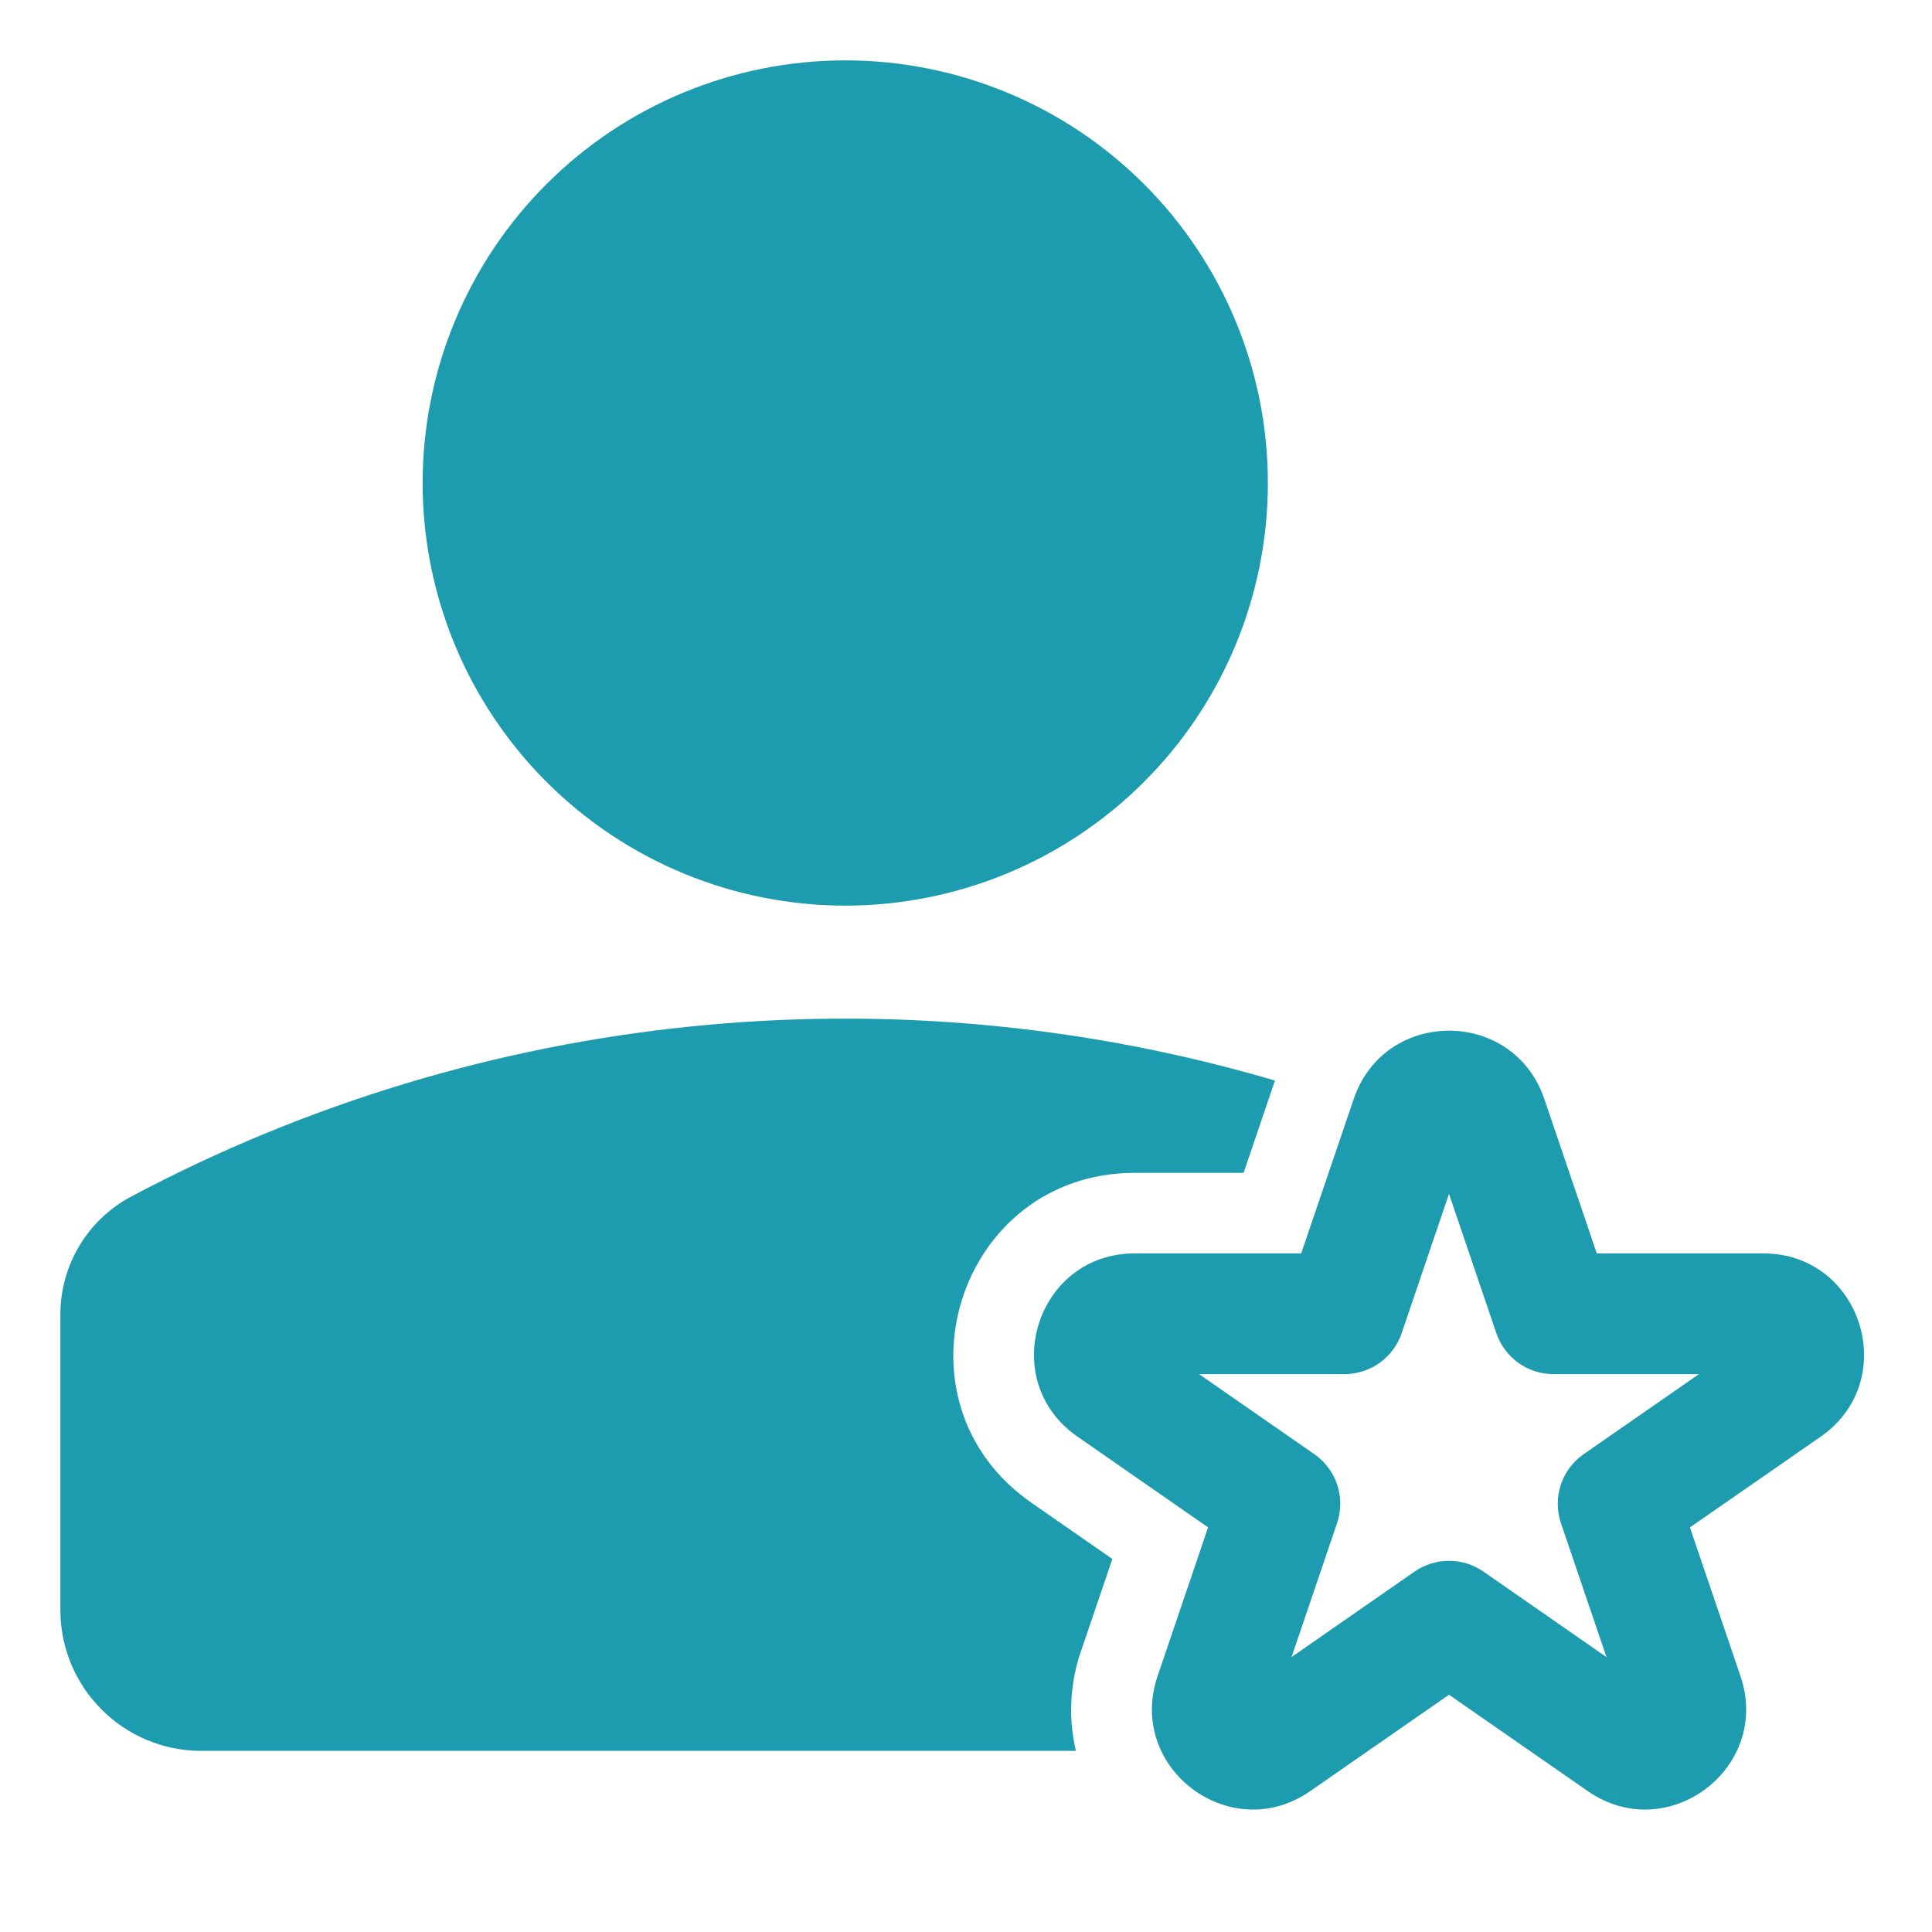
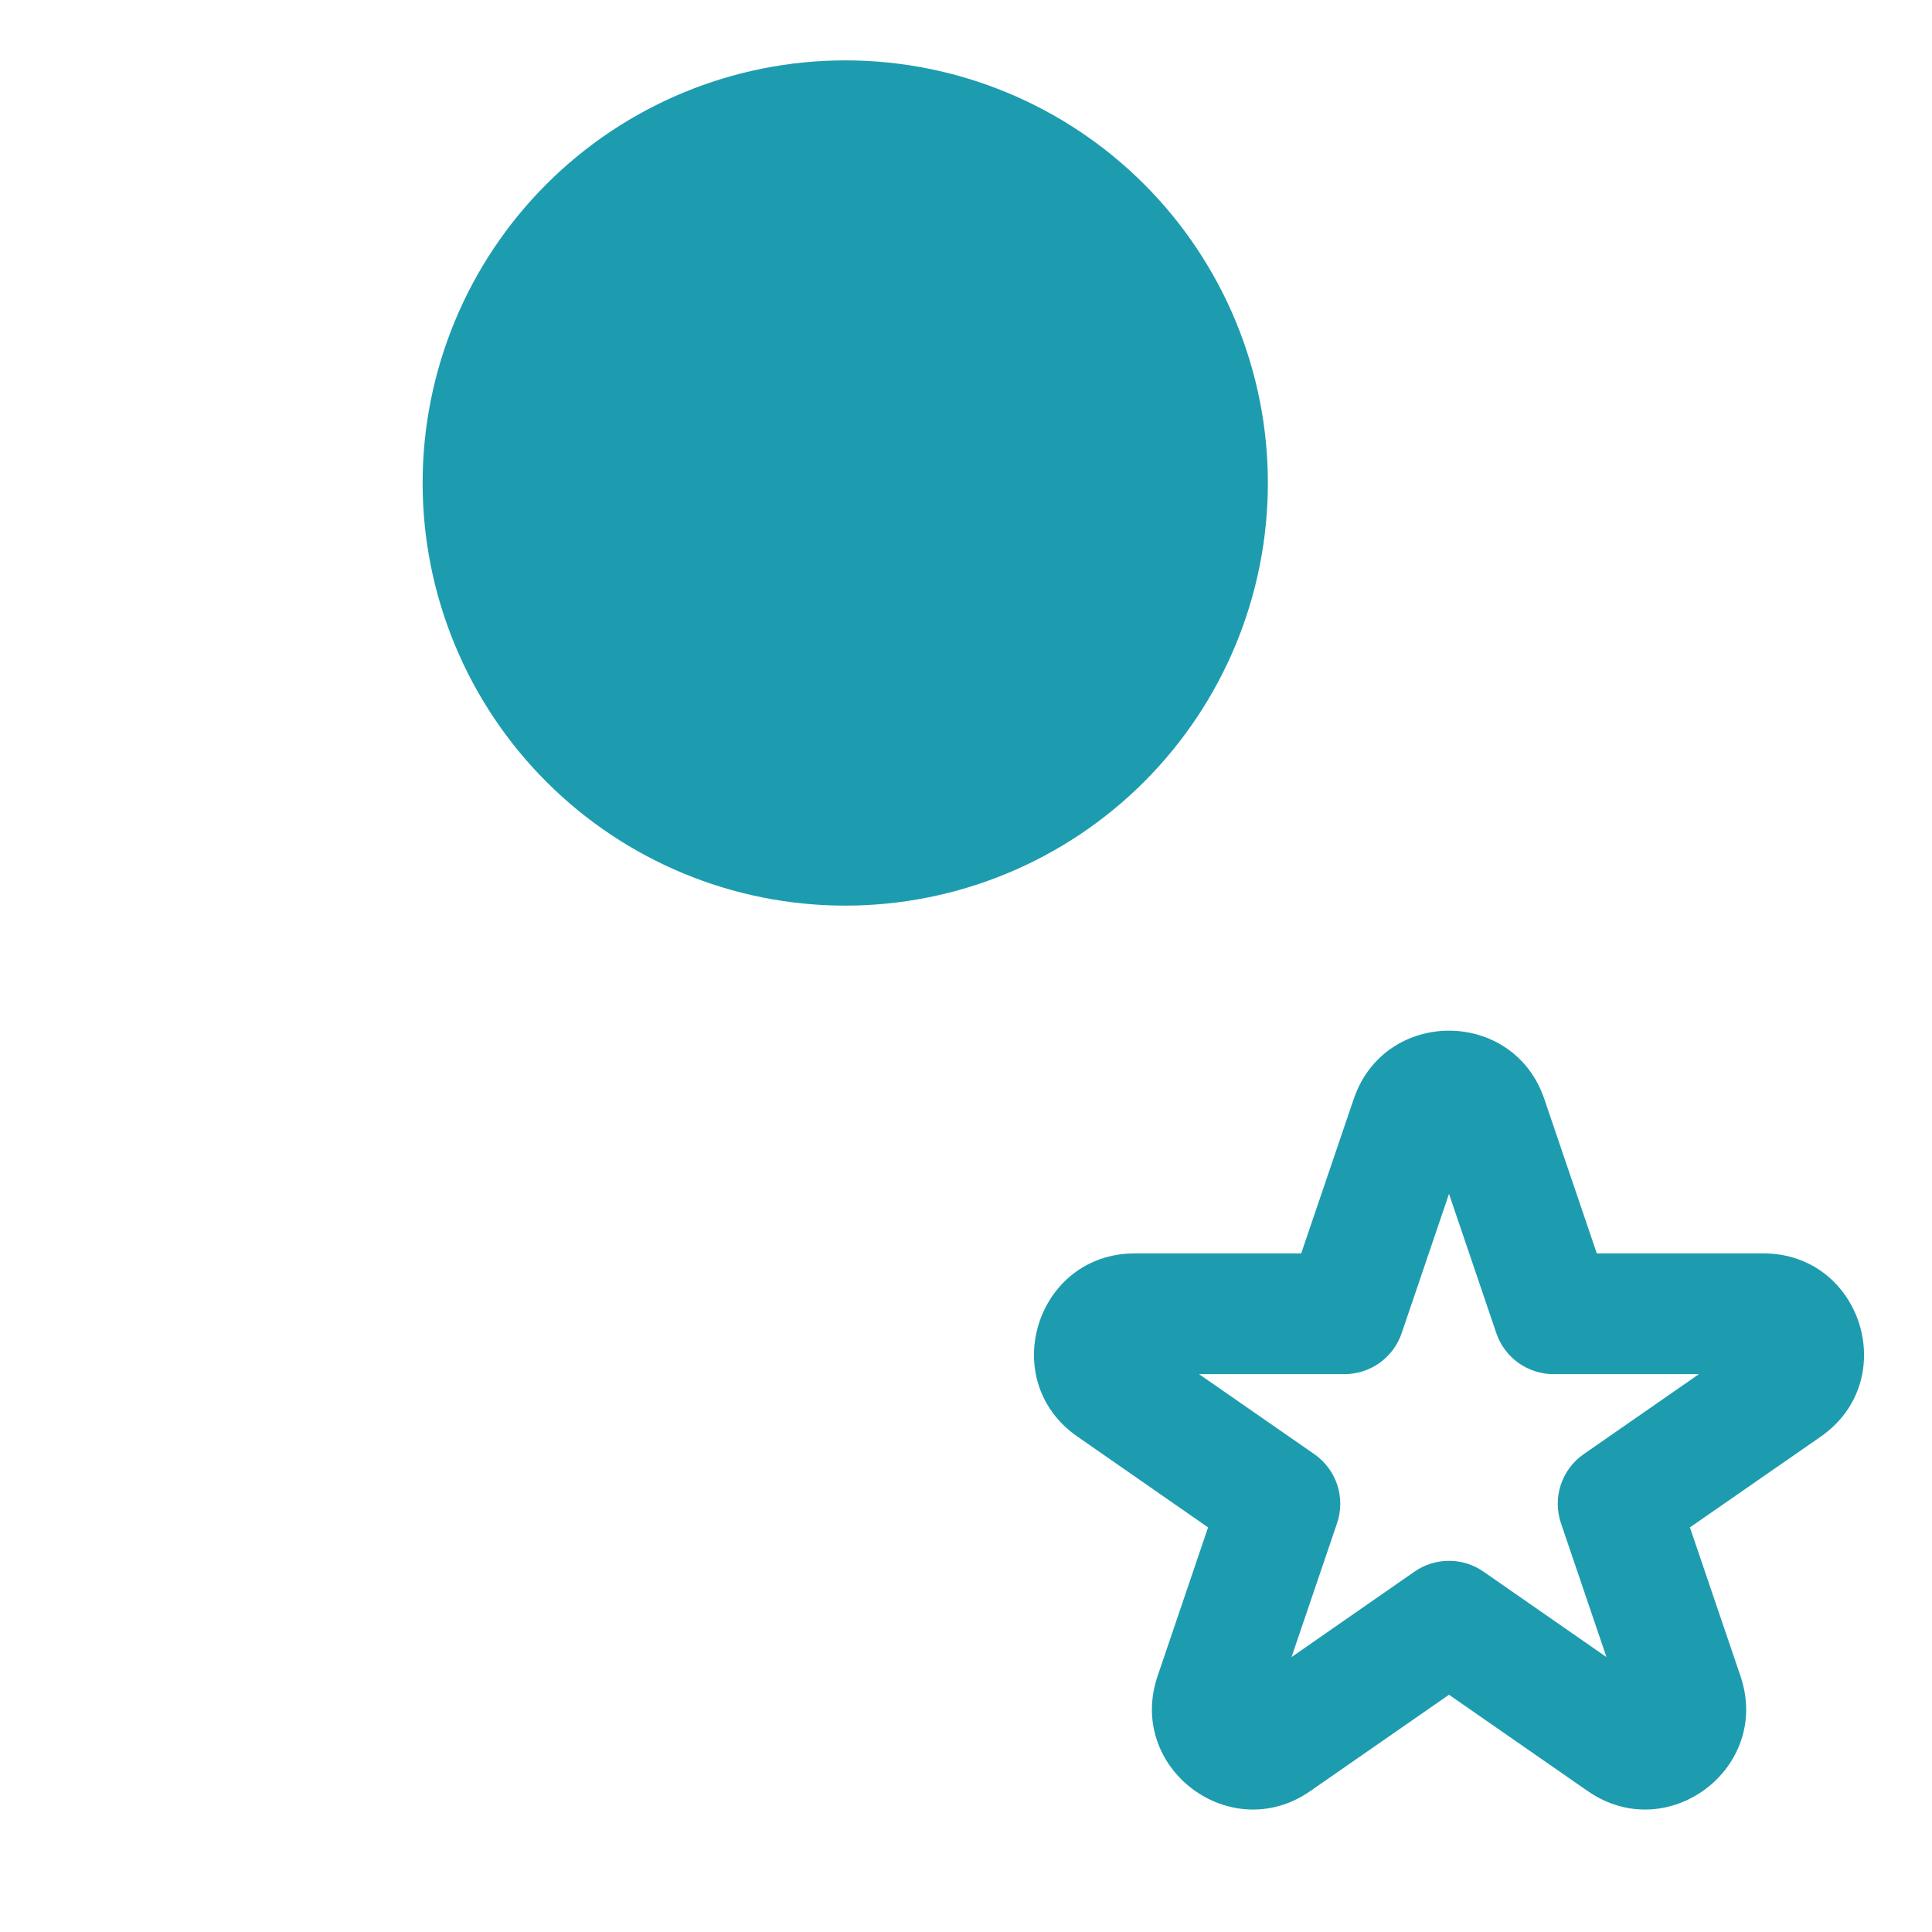
<svg xmlns="http://www.w3.org/2000/svg" width="40" height="40" viewBox="0 0 40 40" fill="none">
-   <path d="M22.275 36.25C22.113 35.558 22.152 34.835 22.388 34.165L23.03 32.277L21.355 31.113C18.338 29.017 19.822 24.283 23.493 24.283H25.747L26.397 22.372C18.493 20.045 9.992 20.907 2.717 24.773C1.813 25.253 1.25 26.192 1.25 27.213V33.333C1.25 34.943 2.557 36.25 4.167 36.25H22.275Z" fill="#1E9CAF" />
  <path fill-rule="evenodd" clip-rule="evenodd" d="M17.5 1.25C15.179 1.25 12.954 2.172 11.313 3.813C9.672 5.454 8.75 7.679 8.75 10C8.75 12.321 9.672 14.546 11.313 16.187C12.954 17.828 15.179 18.75 17.5 18.75C19.821 18.75 22.046 17.828 23.687 16.187C25.328 14.546 26.25 12.321 26.25 10C26.25 7.679 25.328 5.454 23.687 3.813C22.046 2.172 19.821 1.25 17.5 1.25ZM28.028 22.752C28.668 20.868 31.332 20.868 31.973 22.752L33.06 25.95H36.507C38.547 25.95 39.37 28.58 37.695 29.745L34.988 31.623L36.035 34.702C36.682 36.605 34.525 38.23 32.873 37.083L30 35.088L27.127 37.083C25.477 38.23 23.318 36.605 23.967 34.7L25.012 31.623L22.307 29.743C20.63 28.58 21.453 25.95 23.495 25.95H26.94L28.028 22.752ZM30 24.718L29.02 27.602C28.936 27.849 28.777 28.064 28.565 28.216C28.352 28.368 28.098 28.45 27.837 28.45H24.825L27.212 30.107C27.67 30.425 27.862 31.008 27.682 31.537L26.74 34.308L29.287 32.538C29.496 32.393 29.745 32.315 30 32.315C30.255 32.315 30.504 32.393 30.713 32.538L33.26 34.308L32.318 31.537C32.231 31.28 32.229 31.001 32.314 30.743C32.399 30.485 32.565 30.262 32.788 30.107L35.175 28.45H32.163C31.902 28.45 31.648 28.368 31.435 28.216C31.223 28.064 31.064 27.849 30.98 27.602L30 24.718Z" fill="#1E9CAF" />
</svg>